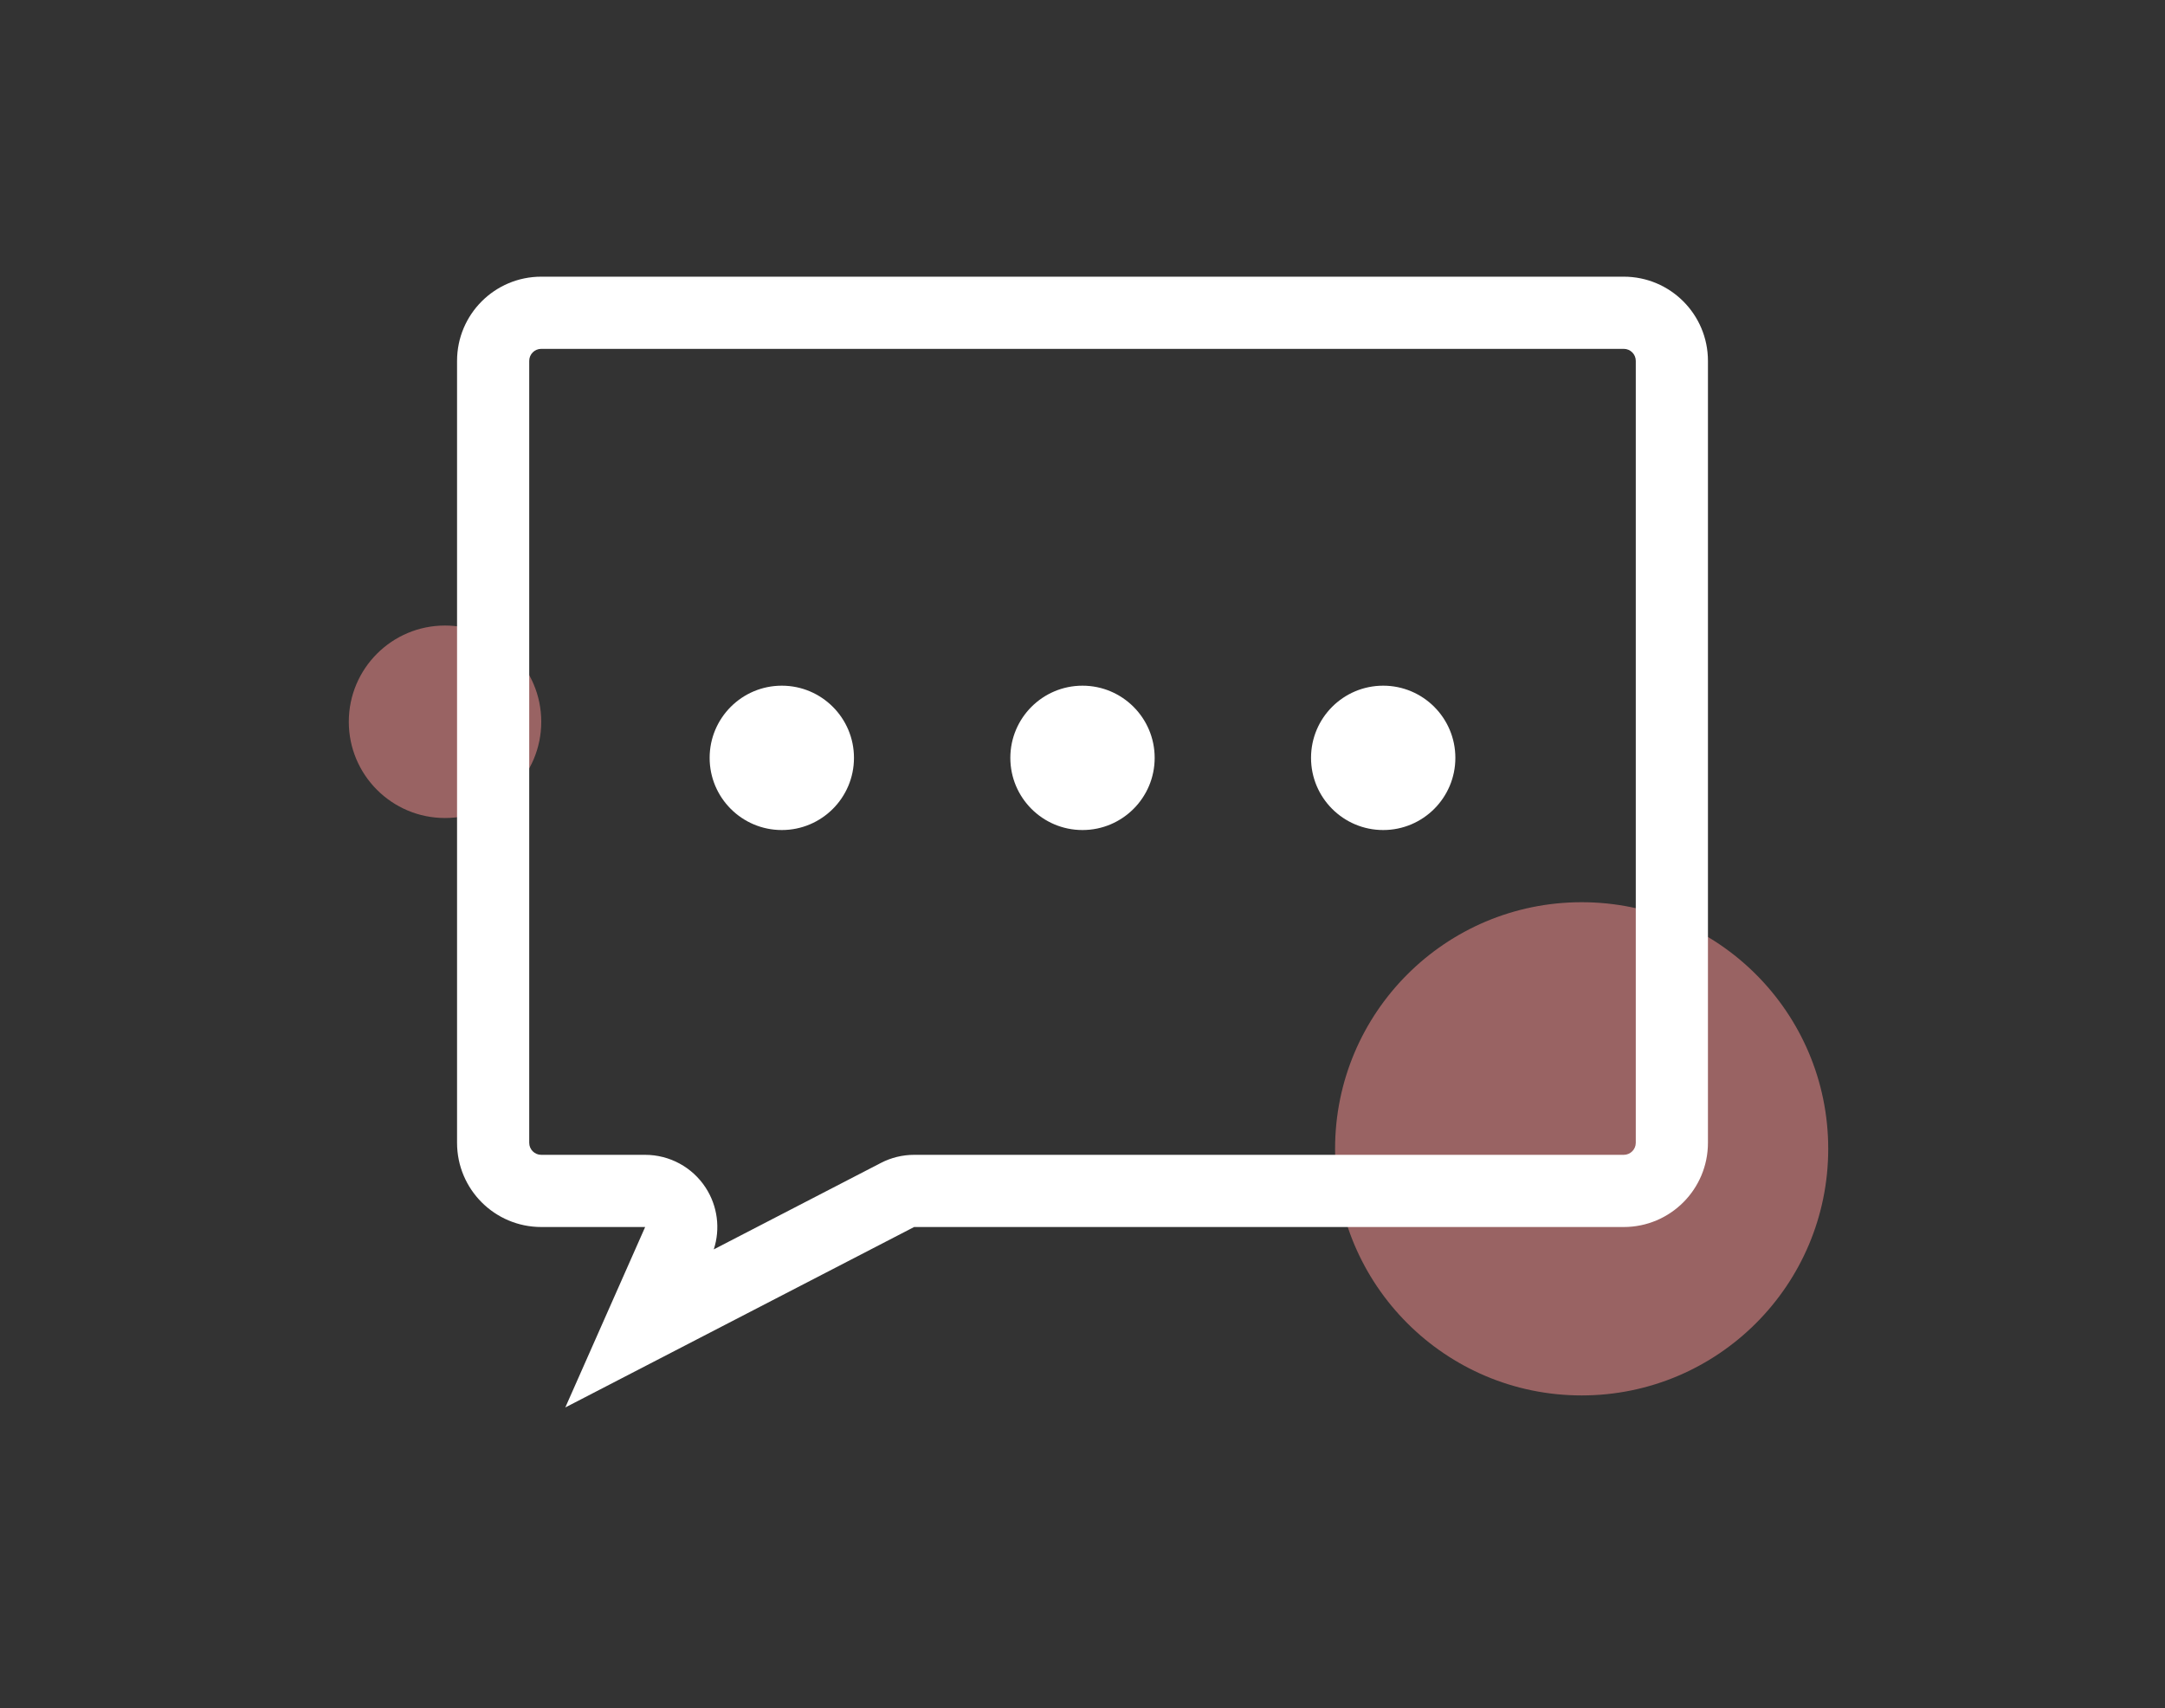
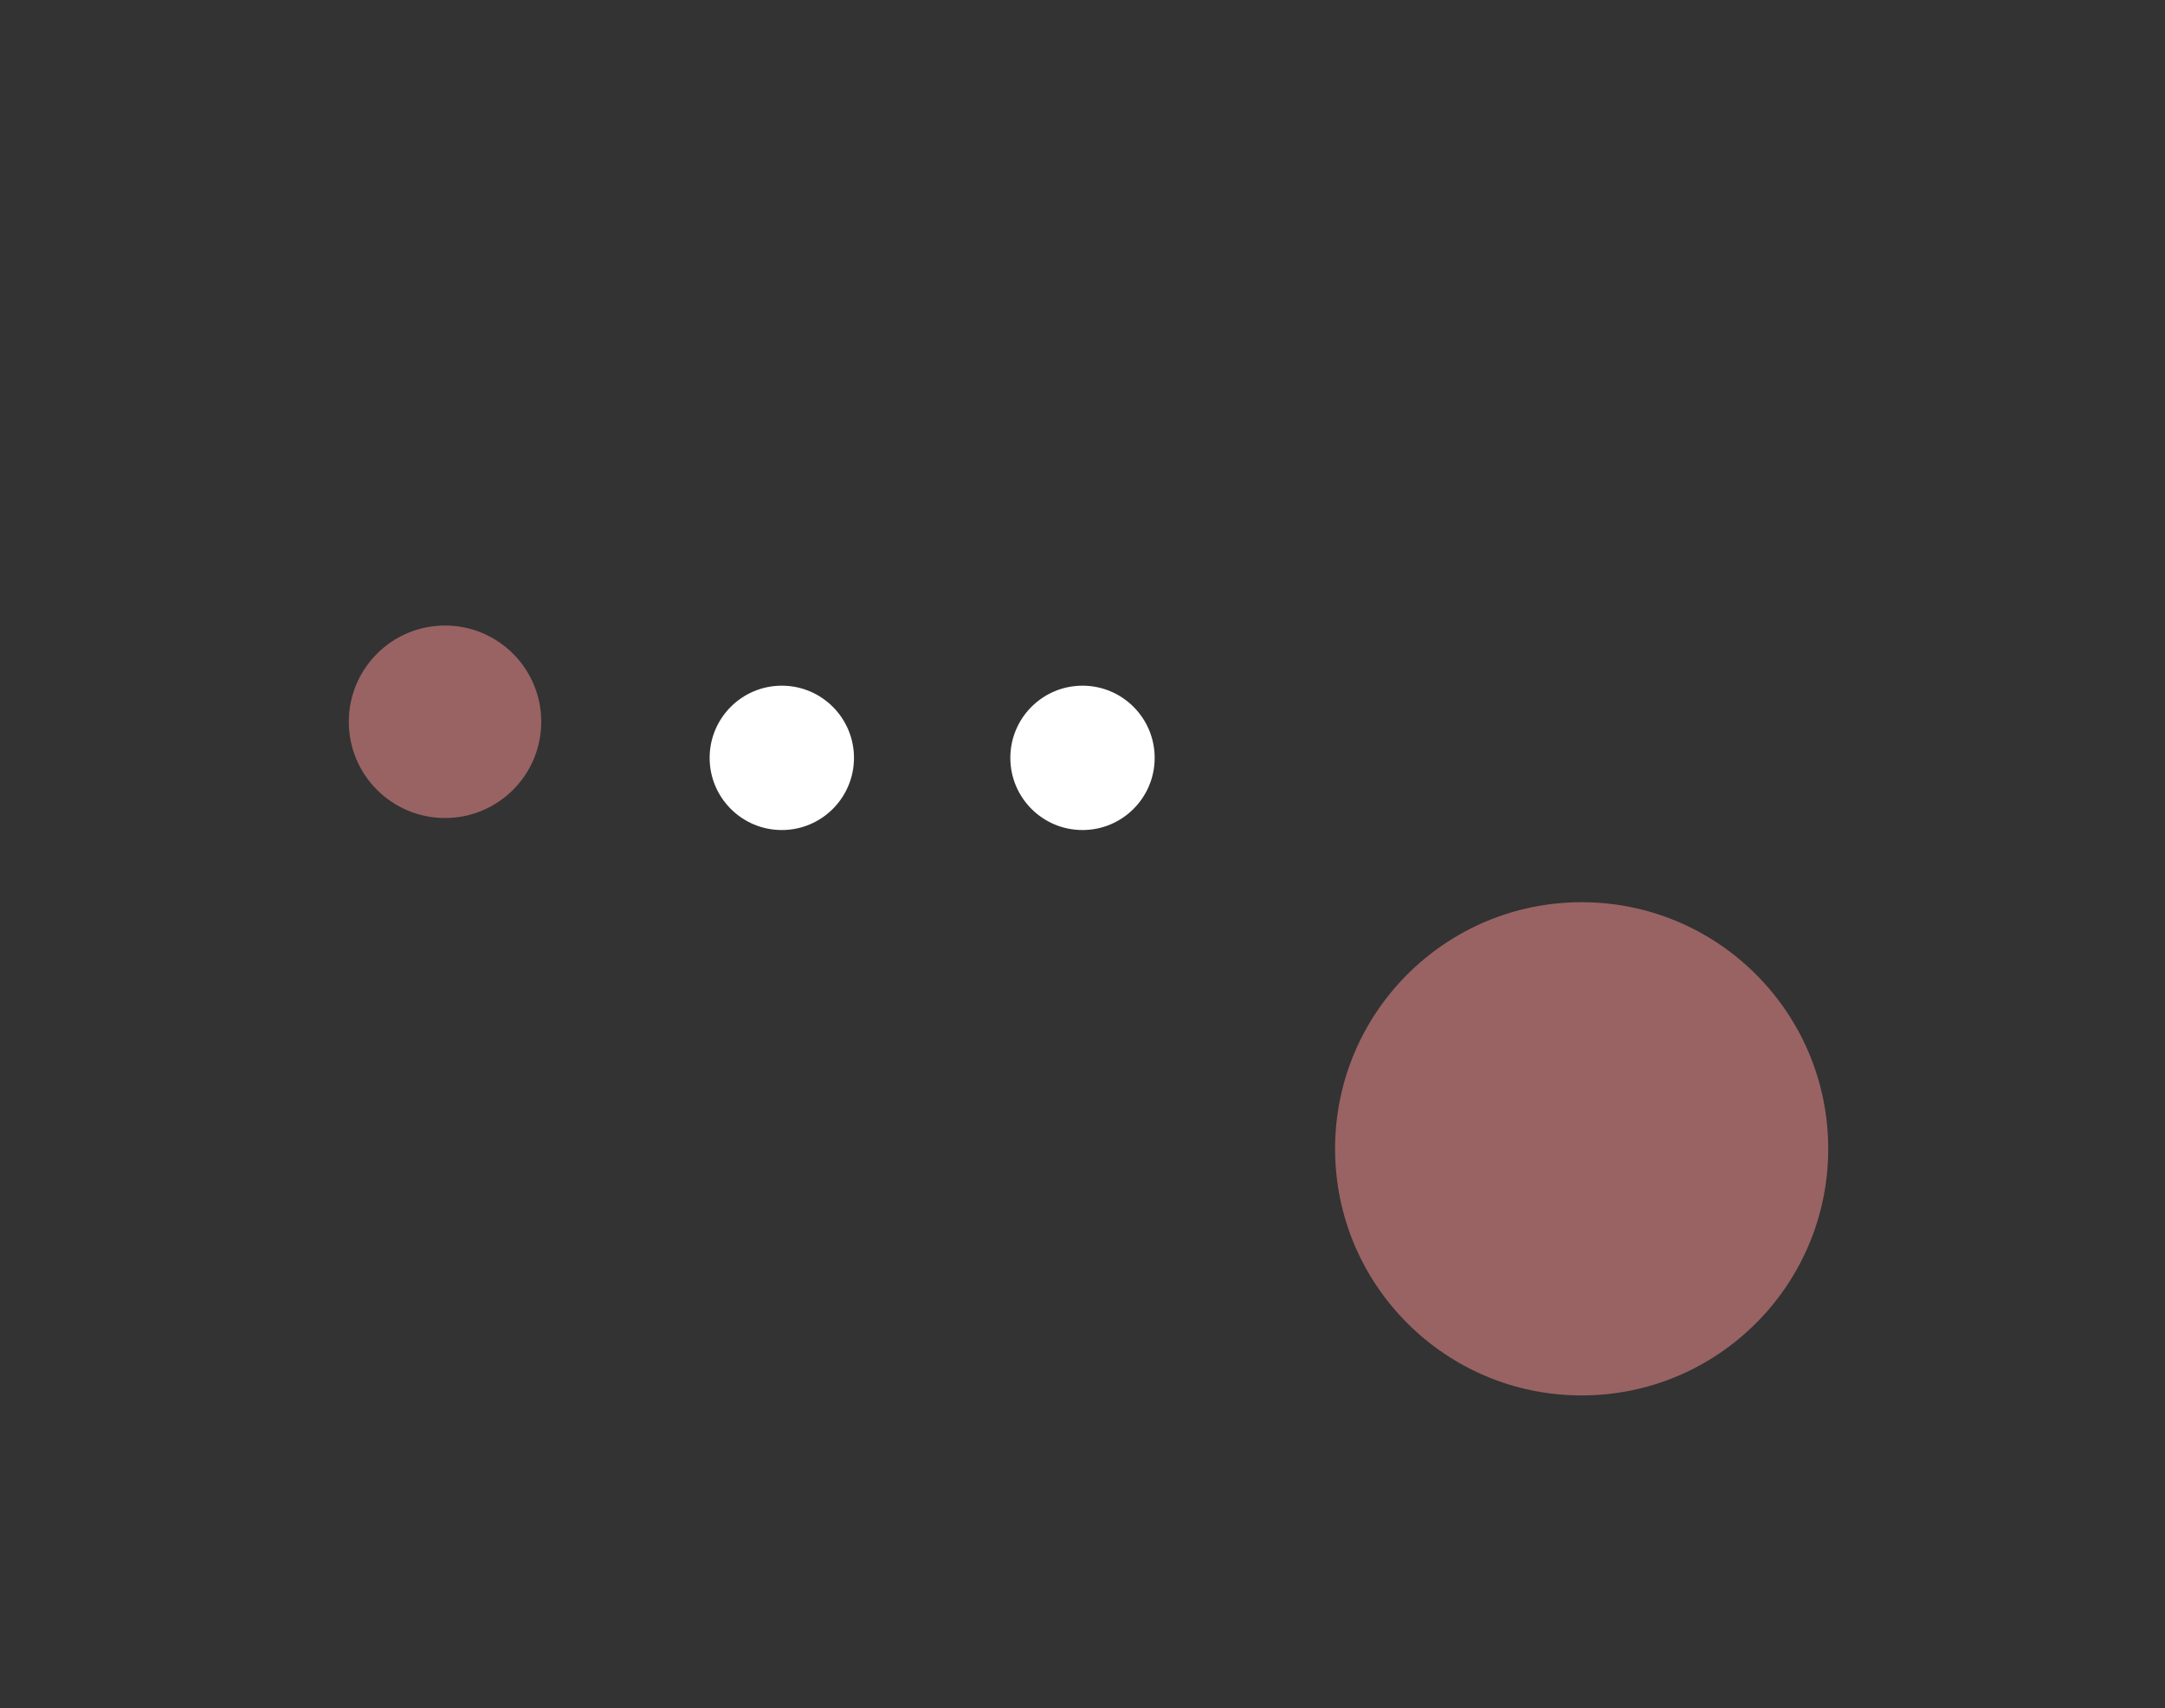
<svg xmlns="http://www.w3.org/2000/svg" width="180" height="142" viewBox="0 0 180 142" fill="none">
  <rect x="0" y="0" width="180" height="142" fill="#333333" stroke="none" />
  <circle r="20.5" transform="matrix(-1 0 0 1 131.5 95.5)" fill="#FF9494" fill-opacity="0.5" />
  <circle r="8" transform="matrix(-1 0 0 1 37 60)" fill="#FF9494" fill-opacity="0.5" />
-   <path fill-rule="evenodd" clip-rule="evenodd" d="M47 117L53.639 102H45C41.134 102 38 98.866 38 95V30C38 26.134 41.134 23 45 23H135C138.866 23 142 26.134 142 30V95C142 98.866 138.866 102 135 102H76L47 117ZM59.344 103.86L73.243 96.671C74.096 96.23 75.041 96 76 96H135C135.552 96 136 95.552 136 95V30C136 29.448 135.552 29 135 29H45C44.448 29 44 29.448 44 30V95C44 95.552 44.448 96 45 96H53.639C55.669 96 57.561 97.026 58.668 98.727C59.664 100.256 59.903 102.145 59.344 103.86Z" fill="white" />
  <path d="M59 63C59 59.686 61.686 57 65 57C68.314 57 71 59.686 71 63C71 66.314 68.314 69 65 69C61.686 69 59 66.314 59 63Z" fill="white" />
  <path d="M84 63C84 59.686 86.686 57 90 57C93.314 57 96 59.686 96 63C96 66.314 93.314 69 90 69C86.686 69 84 66.314 84 63Z" fill="white" />
-   <path d="M109 63C109 59.686 111.686 57 115 57C118.314 57 121 59.686 121 63C121 66.314 118.314 69 115 69C111.686 69 109 66.314 109 63Z" fill="white" />
</svg>